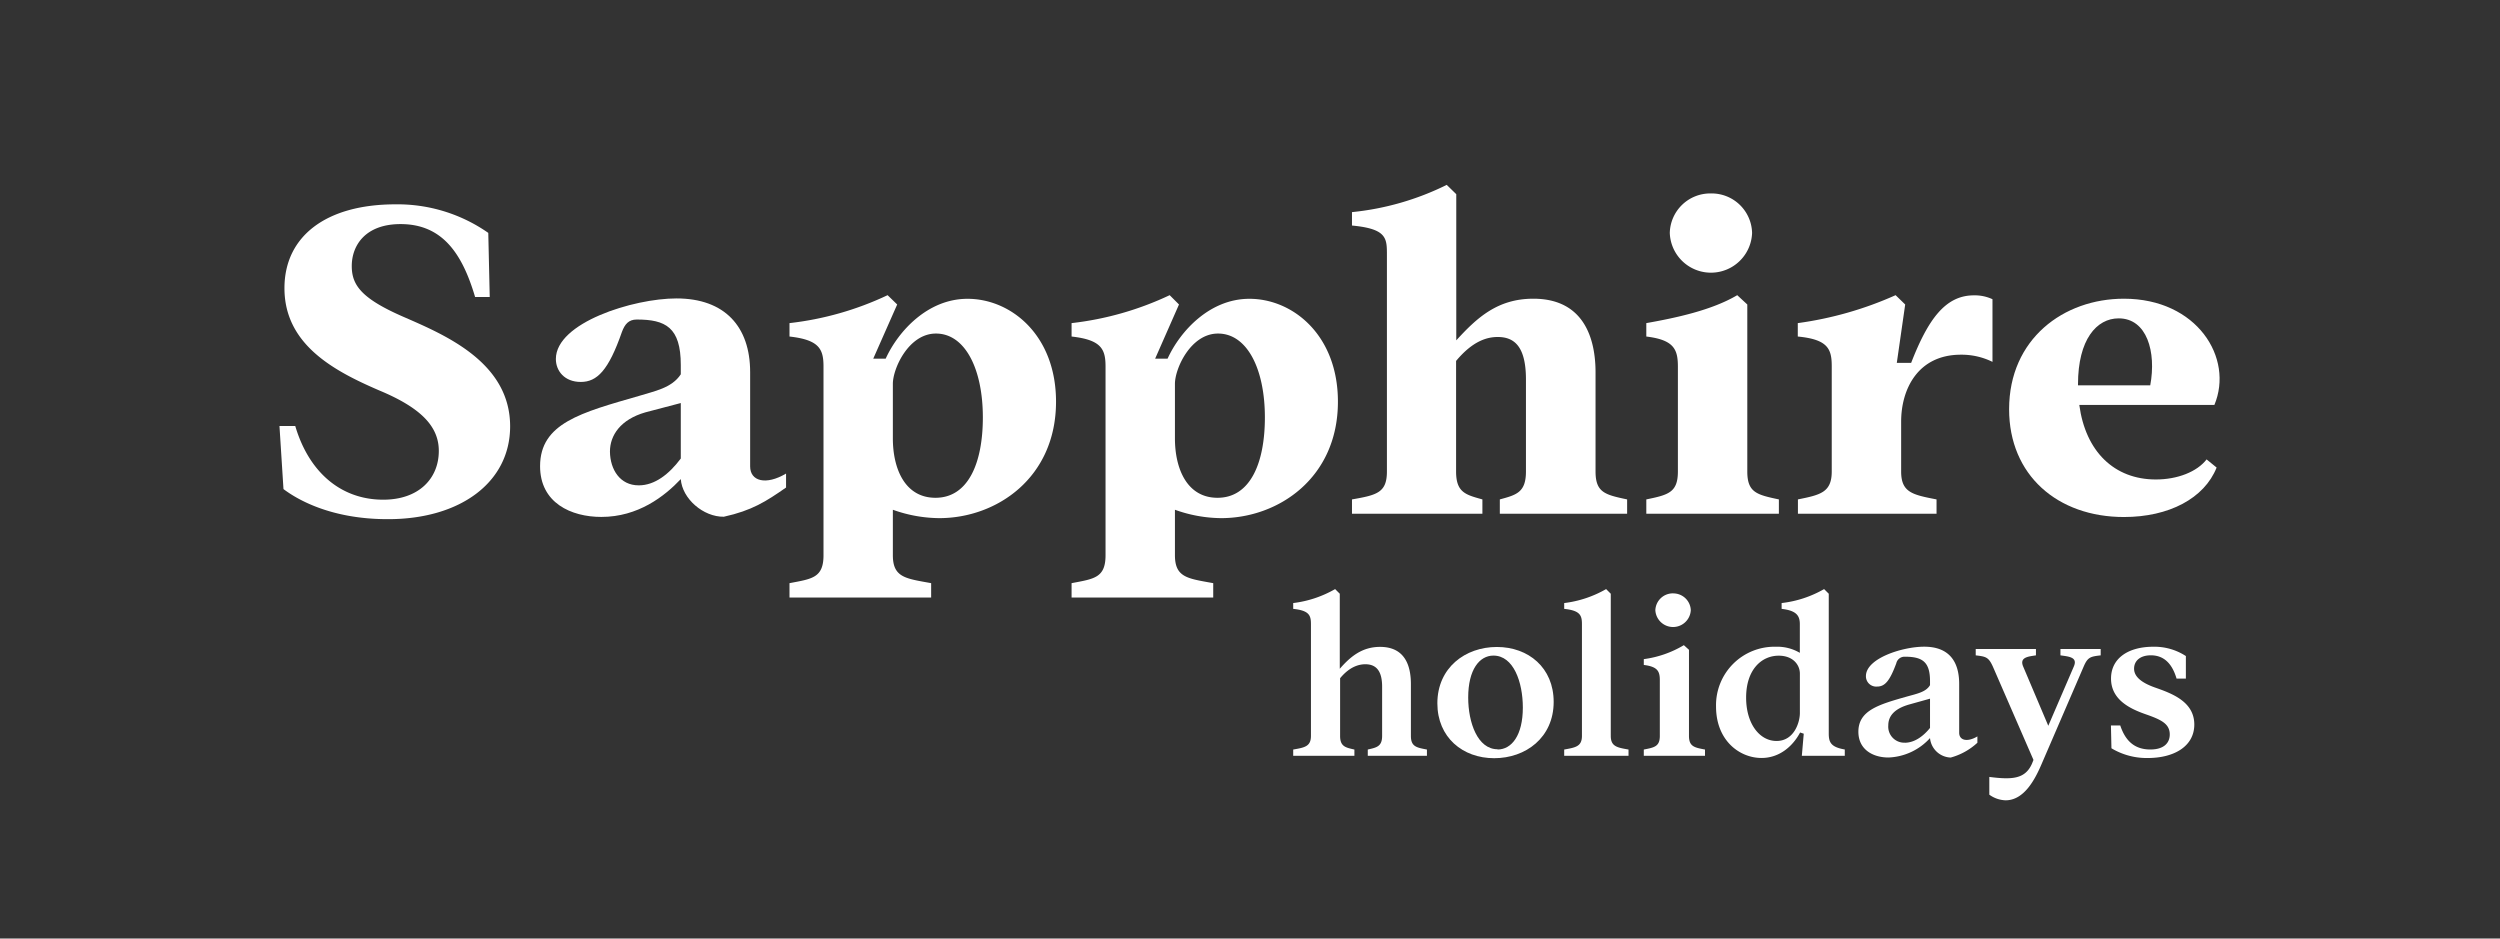
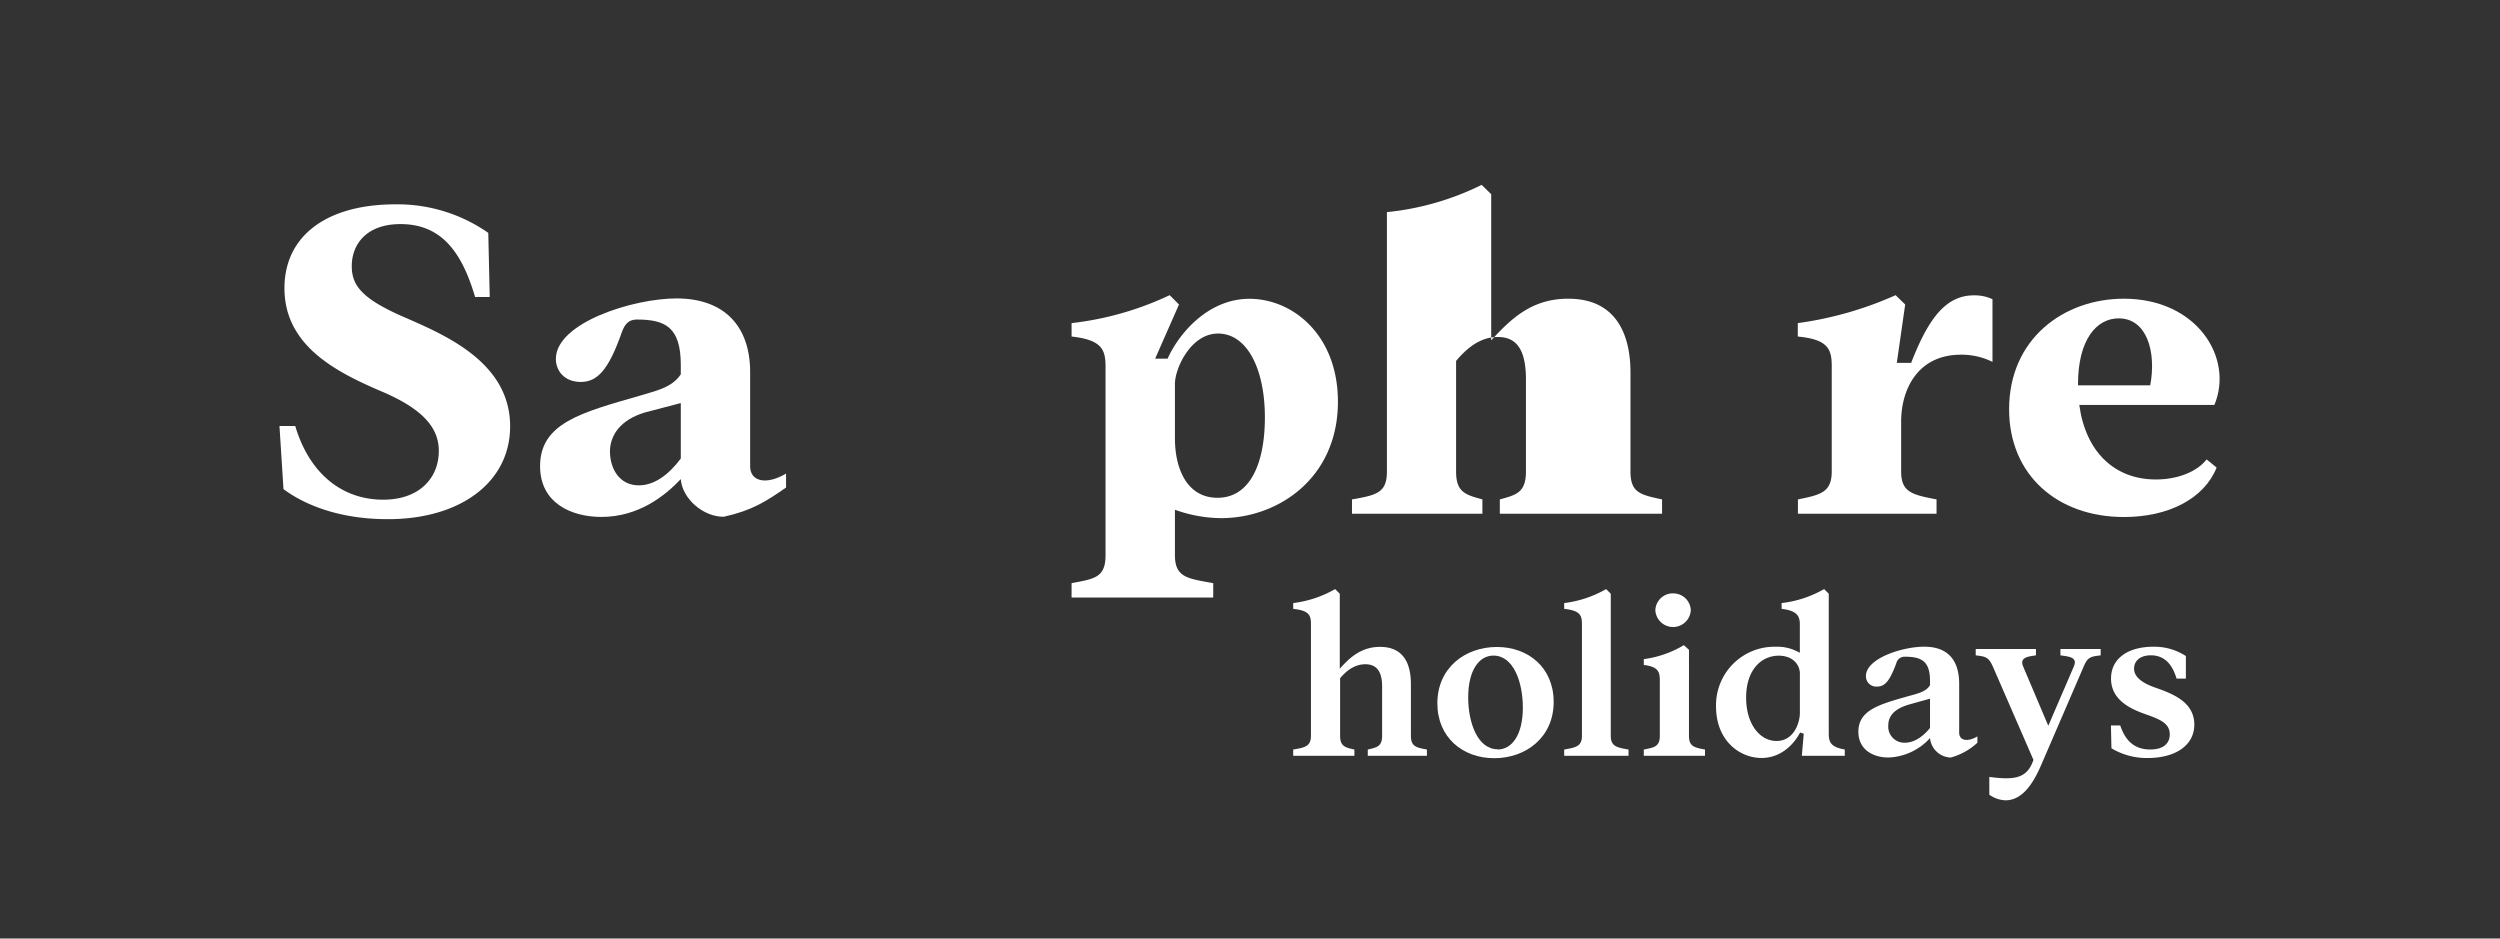
<svg xmlns="http://www.w3.org/2000/svg" id="Layer_1" data-name="Layer 1" viewBox="0 0 536.73 201.49">
  <rect x="0" y="0" width="536.73" height="201.49" fill="#333333" stroke="none" />
  <defs>
    <style>.cls-1{fill:#fff;}</style>
  </defs>
  <path class="cls-1" d="M60.86,105,60,91.46h3.39c2.88,9.76,9.66,15.82,18.9,15.82,7.6,0,11.92-4.52,11.92-10.48,0-5.24-3.8-9.24-12.84-13C71.75,79.65,61.07,74,61.07,61.87c0-11.19,9-18,23.83-18A34,34,0,0,1,104.83,50l.31,13.76H102C99.28,54.58,95.07,48.11,86,48.11c-7.6,0-10.48,4.62-10.48,9,0,4.11,2.06,7,11.3,11,8.94,3.9,22.7,9.76,22.7,23.42,0,12-10.68,19.93-26.19,19.93C71,111.49,63.74,107.18,60.86,105Z" />
  <path class="cls-1" d="M146.16,102.86c-3.5,3.7-9.15,8.12-17.06,8.12-6.47,0-13.15-3-13.15-10.89,0-9.25,8.84-11.51,21.27-15.1,3.18-1,7-1.65,8.94-4.63v-2c0-8.11-3.29-9.76-9.45-9.76-1.75,0-2.57,1-3.19,2.67C130.64,79.54,128.18,82,124.69,82s-5.35-2.36-5.35-4.93c0-7.81,16.65-13,25.89-13,10.38,0,15.82,6.06,15.82,15.82v20.24c0,3.19,3.39,4.11,7.71,1.54v3c-4.32,3-7.3,4.93-13.36,6.27C151,111,146.46,107.07,146.16,102.86Zm-9,1.34c3.39,0,6.47-2.37,9-5.76V86.53l-7.61,2c-5.34,1.54-7.6,4.93-7.6,8.43C131,100.81,133.11,104.2,137.12,104.2Z" />
-   <path class="cls-1" d="M191.69,109.44v9.76c0,4.82,2.78,5,8.22,6v3.09H169.5v-3.09c4.83-.92,7.3-1.13,7.3-6V78.72c0-3.7-.82-5.75-7.3-6.47V69.37a66.7,66.7,0,0,0,21.06-6l2.06,2L187.48,77h2.67c2.67-5.86,9-12.85,17.57-12.85,9.35,0,19,7.81,19,22.09,0,16.33-12.73,25-25.06,25A30,30,0,0,1,191.69,109.44Zm9.15-2.57c7,0,10.17-7.4,10.17-17.26,0-10.38-3.8-18-10.07-18-5.86,0-9.25,7.5-9.25,10.79V94.13C191.69,100.6,194.26,106.87,200.84,106.87Z" />
  <path class="cls-1" d="M252.25,109.44v9.76c0,4.82,2.77,5,8.22,6v3.09H230.06v-3.09c4.83-.92,7.29-1.13,7.29-6V78.72c0-3.7-.82-5.75-7.29-6.47V69.37a66.78,66.78,0,0,0,21.06-6l2,2L248,77h2.67c2.67-5.86,9-12.85,17.57-12.85,9.34,0,19,7.81,19,22.09,0,16.33-12.74,25-25.07,25A29.87,29.87,0,0,1,252.25,109.44Zm9.14-2.57c7,0,10.17-7.4,10.17-17.26,0-10.38-3.8-18-10.06-18-5.86,0-9.25,7.5-9.25,10.79V94.13C252.25,100.6,254.82,106.87,261.39,106.87Z" />
-   <path class="cls-1" d="M327.61,101.22V81.49c0-7.08-2.47-9.14-6.06-9.14-2.26,0-5.34.82-8.94,5.14v23.73c0,4.52,2.06,5,5.65,6v3.08h-28v-3.08c5.34-.93,7.5-1.44,7.5-6V54.89c0-3.7.1-5.75-7.5-6.47V45.54a59,59,0,0,0,20.34-5.85l2.05,2V73.07c4.42-4.83,8.84-8.94,16.54-8.94,11,0,13.36,8.74,13.36,15.82v21.27c0,4.52,2.05,5,6.78,6v3.08H322v-3.08C325.55,106.25,327.61,105.74,327.61,101.22Z" />
-   <path class="cls-1" d="M360.23,101.22V78.72c0-3.7-.82-5.75-6.78-6.47V69.37c6.37-1.13,14.08-2.77,19.52-6l2.16,2v35.85c0,4.52,2.05,5,6.78,6v3.08H353.45v-3.08C358.18,106.25,360.23,105.74,360.23,101.22Zm7.09-59.69A8.69,8.69,0,0,1,376.16,50a8.84,8.84,0,0,1-17.67,0A8.69,8.69,0,0,1,367.32,41.53Z" />
+   <path class="cls-1" d="M327.61,101.22V81.49c0-7.08-2.47-9.14-6.06-9.14-2.26,0-5.34.82-8.94,5.14v23.73c0,4.52,2.06,5,5.65,6v3.08h-28v-3.08c5.34-.93,7.5-1.44,7.5-6V54.89V45.54a59,59,0,0,0,20.34-5.85l2.05,2V73.07c4.42-4.83,8.84-8.94,16.54-8.94,11,0,13.36,8.74,13.36,15.82v21.27c0,4.52,2.05,5,6.78,6v3.08H322v-3.08C325.55,106.25,327.61,105.74,327.61,101.22Z" />
  <path class="cls-1" d="M393.26,101.22V78.62c0-3.7-.82-5.75-7.29-6.37V69.37a76.59,76.59,0,0,0,21-6l2.06,2L407.23,77.9h3.08c3.6-9.25,7.3-14.49,13.46-14.49a9,9,0,0,1,4,.83V77.69A15,15,0,0,0,421,76.15c-9.25,0-12.84,7.4-12.84,14.38v10.69c0,4.52,2.46,5,7.6,6v3.08H386v-3.08C390.79,106.25,393.26,105.74,393.26,101.22Z" />
  <path class="cls-1" d="M431.34,87.86c0-15.1,11.71-23.73,24.65-23.73,15.72,0,23.63,12.74,19.42,22.81h-29c1.34,10,7.5,16,16.44,16,4.62,0,8.83-1.64,10.89-4.31l2.15,1.75C473.25,107,465.65,111,456,111,441.72,111,431.34,102,431.34,87.86Zm30.3-5.13c1.34-7.19-.71-14.38-6.78-14.38-4.72,0-8.73,4.52-8.73,14.17v.21Z" />
  <path class="cls-1" d="M296.73,158V147.41c0-3.34-1.25-4.8-3.6-4.8-1.25,0-3.29.42-5.42,3V158c0,2.29,1.2,2.5,3.07,2.92v1.35H277.64v-1.35c2.4-.42,3.81-.63,3.81-2.92V134c0-1.87-.36-2.92-3.81-3.28v-1.25a23.72,23.72,0,0,0,9-3l1,1v16.11c2.24-2.56,4.74-4.7,8.65-4.7,5.37,0,6.62,4.07,6.62,8V158c0,2.29,1.2,2.5,3.44,2.92v1.35H293.65v-1.35C295.53,160.49,296.73,160.28,296.73,158Z" />
  <path class="cls-1" d="M308.59,151c0-7.66,6-12.1,12.77-12.1s12.2,4.44,12.2,11.79c0,7.66-6,12.09-12.77,12.09S308.59,158.3,308.59,151Zm12.93,9.91c3,0,5.42-3,5.42-9,0-5.48-2-11.16-6.31-11.16-3,0-5.42,3-5.42,9C315.21,155.17,317.25,160.86,321.52,160.86Z" />
  <path class="cls-1" d="M339.63,158V134c0-1.87-.37-2.92-3.81-3.28v-1.25a23.72,23.72,0,0,0,9-3l1,1V158c0,2.29,1.41,2.5,3.81,2.92v1.35H335.82v-1.35C338.22,160.49,339.63,160.28,339.63,158Z" />
  <path class="cls-1" d="M356.35,158V146.05c0-1.88-.42-2.92-3.44-3.29v-1.25a22.44,22.44,0,0,0,8.6-3l1.1,1V158c0,2.29,1.2,2.5,3.44,2.92v1.35H352.91v-1.35C355.15,160.49,356.35,160.28,356.35,158Zm2.87-30.6A3.75,3.75,0,0,1,363,131a3.81,3.81,0,0,1-7.61,0A3.76,3.76,0,0,1,359.22,127.39Z" />
  <path class="cls-1" d="M368.42,151.68a12.55,12.55,0,0,1,12.82-12.83,9.54,9.54,0,0,1,5.17,1.31V134c0-1.87-.79-2.92-3.91-3.28v-1.25a23.64,23.64,0,0,0,9.12-3l1,1v30c0,1.87.42,2.92,3.44,3.44v1.35h-9.22l.41-4.74-.78-.26c-1.46,2.76-4.27,5.47-8.29,5.47C373.48,162.73,368.42,159,368.42,151.68Zm13,7.4c3.76,0,5-4,5-6v-8.45c0-1.88-1.46-3.86-4.54-3.86-3.7,0-7,3-7,9C374.88,155.43,377.8,159.08,381.4,159.08Z" />
  <path class="cls-1" d="M414.36,158.46a12.66,12.66,0,0,1-8.91,4.17c-3.44,0-6.47-1.77-6.47-5.53,0-4.59,4.38-5.84,10.43-7.56,2.24-.62,4.12-1,4.95-2.45v-.88c0-4.23-1.77-5.22-5.42-5.22a1.81,1.81,0,0,0-1.82,1.41c-1.41,3.81-2.45,5-4.12,5a2.21,2.21,0,0,1-2.4-2.25c0-3.8,7.82-6.31,12.51-6.31,5.11,0,7.51,2.92,7.51,8v10.48c0,1.62,1.72,2.09,3.91.78v1.36a13.75,13.75,0,0,1-5.73,3.18A4.62,4.62,0,0,1,414.36,158.46Zm-5.42,1c2.09,0,4-1.41,5.42-3.18V150l-4.48,1.25c-3.28.94-4.48,2.56-4.48,4.49A3.44,3.44,0,0,0,408.94,159.45Z" />
  <path class="cls-1" d="M427.09,170.61V166.8c4.9.63,7.71.47,9.17-2.87l.31-.78-8.7-20c-.94-2.09-1.51-2.19-3.7-2.45v-1.36H437.1v1.36c-1.72.26-3.6.42-2.72,2.45l5.37,12.67,5.48-12.72c.88-2-1-2.14-2.87-2.4v-1.36H451v1.36c-2.19.26-2.77.36-3.65,2.4l-9,20.85c-1.46,3.44-3.81,7.87-7.77,7.87A6.26,6.26,0,0,1,427.09,170.61Z" />
  <path class="cls-1" d="M453.31,160.65l-.11-4.9h2c1,3,2.81,5.16,6.46,5.16,2.92,0,4.17-1.41,4.17-3.23,0-2.3-1.87-3.18-5.16-4.33s-7.45-3.08-7.45-7.67c0-4.32,3.65-6.83,9.07-6.83a12.37,12.37,0,0,1,7,2v4.84h-2c-.88-3-2.55-5-5.52-5-2.3,0-3.6,1.2-3.6,2.87s1.51,3,4.53,4.06c3.55,1.25,8.4,3,8.4,7.93,0,4.64-4.28,7.19-10,7.19A14.75,14.75,0,0,1,453.31,160.65Z" />
</svg>